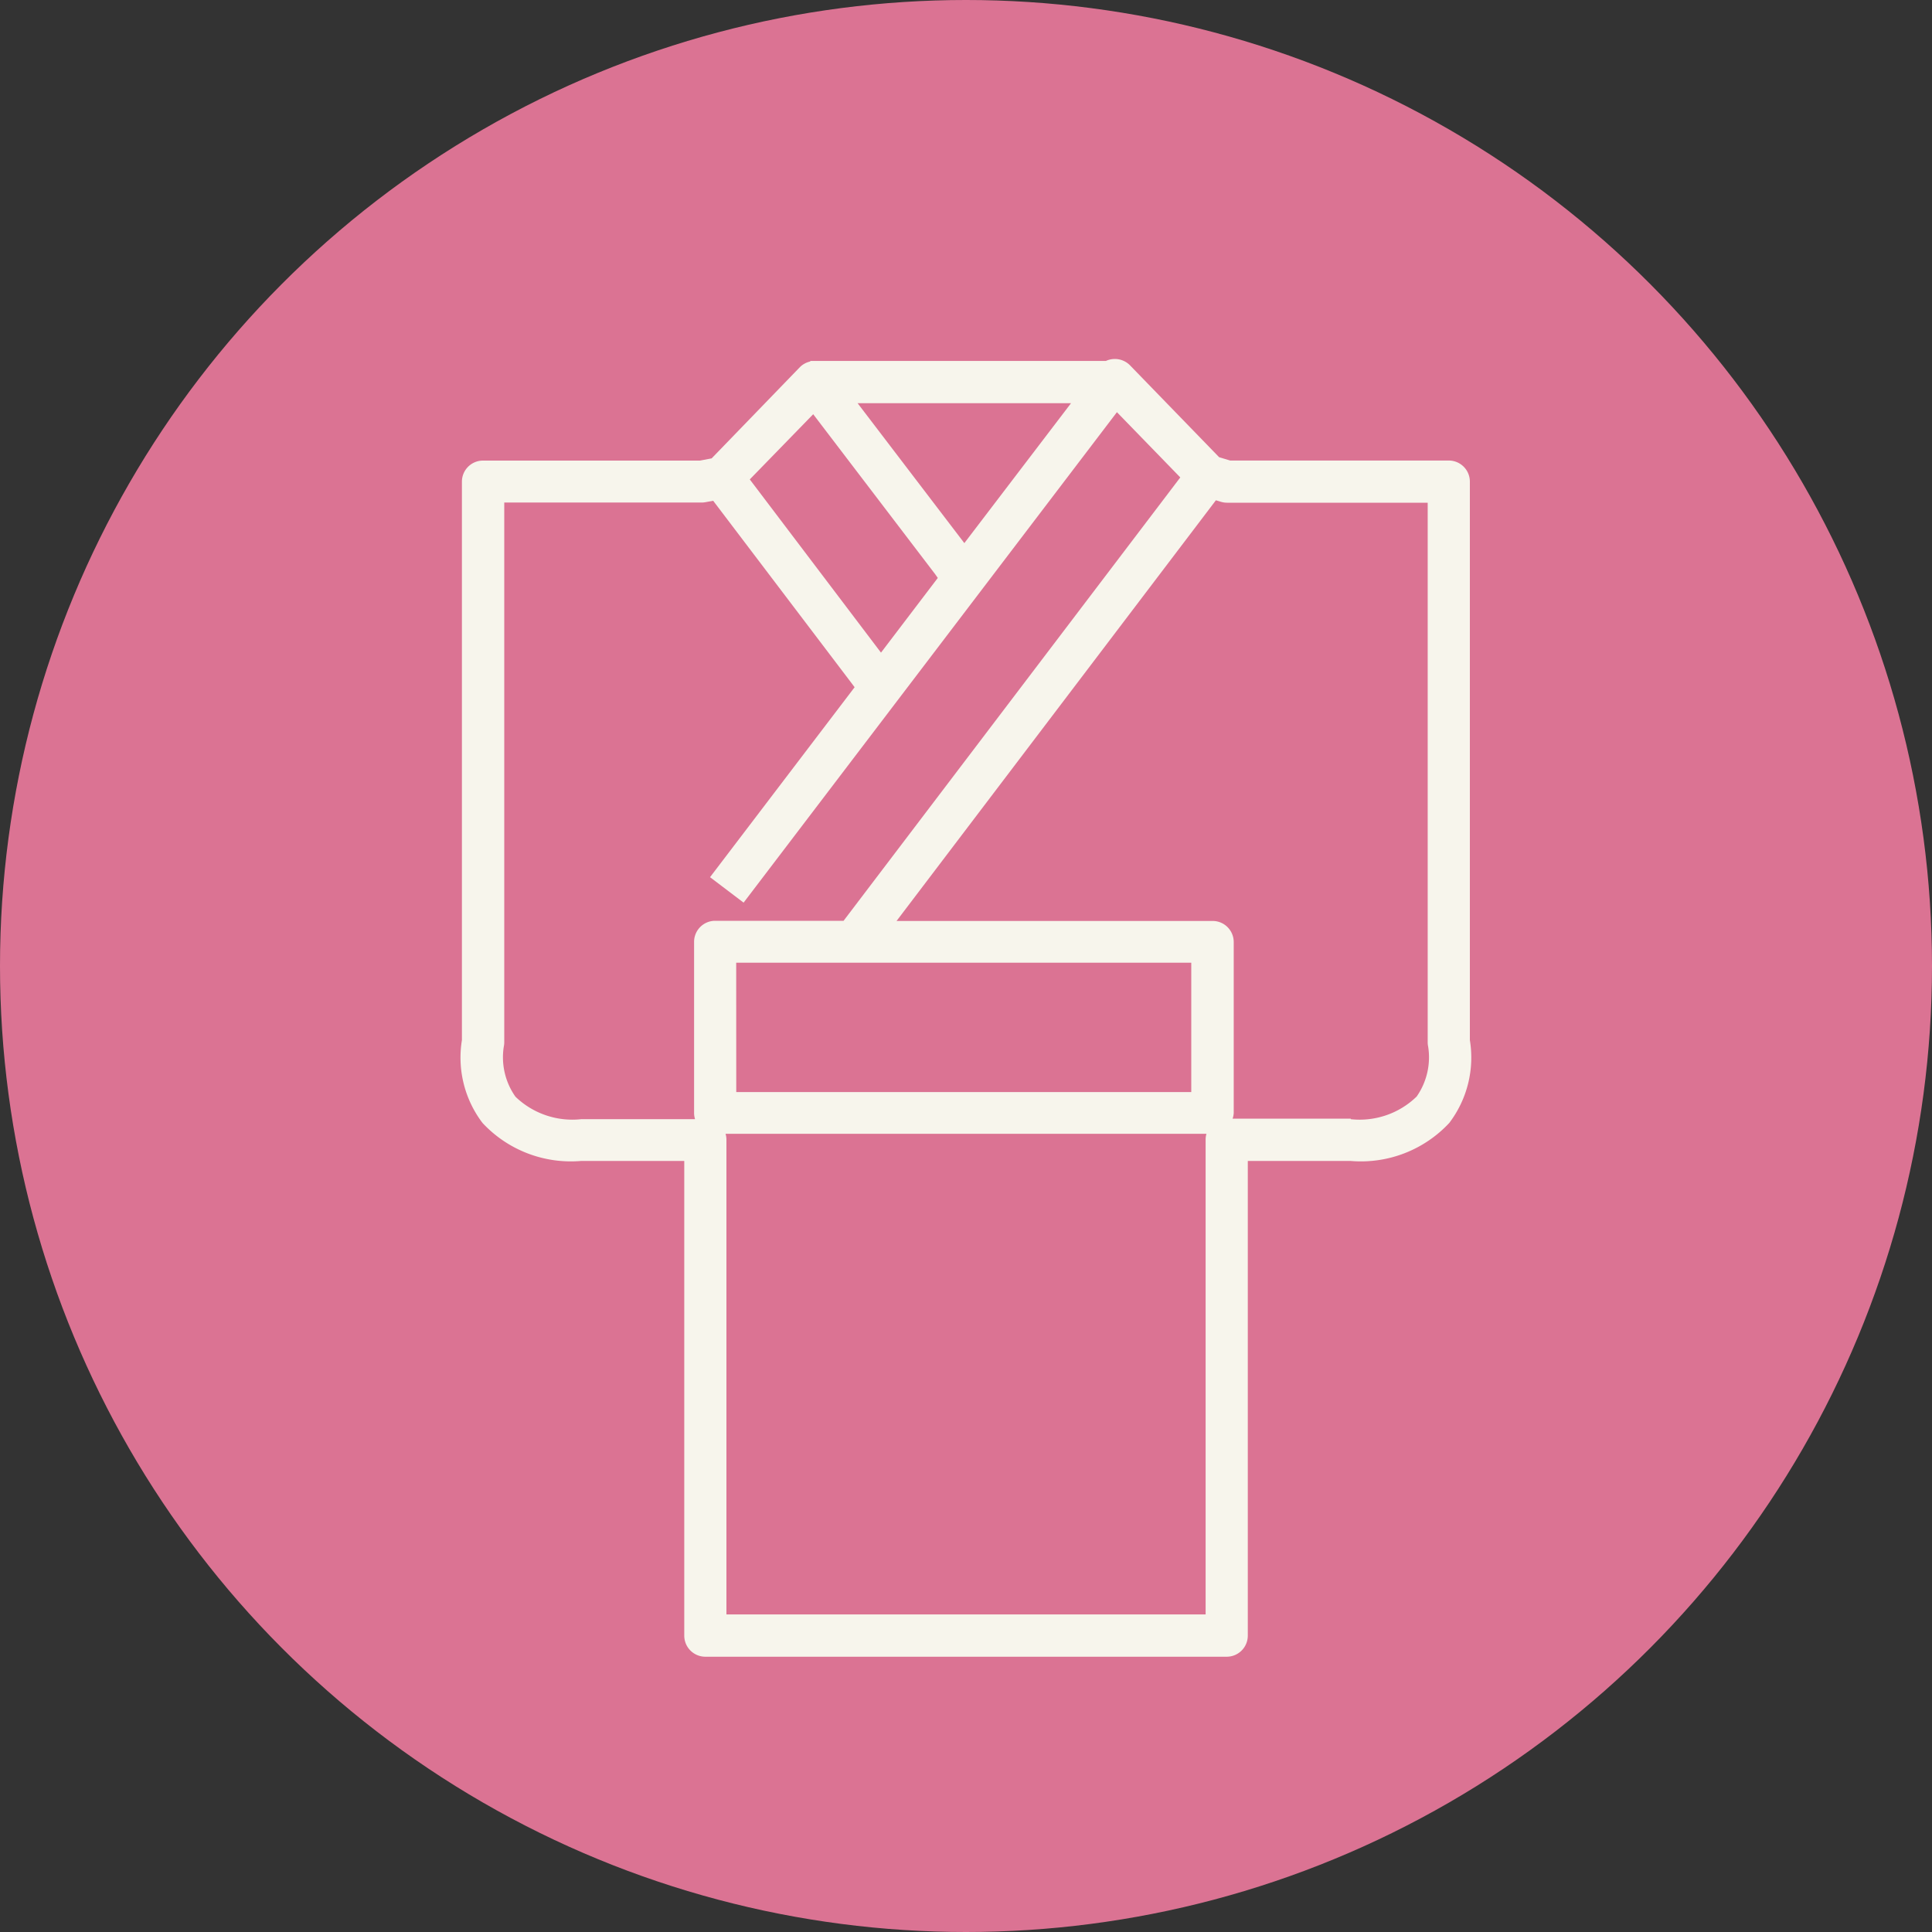
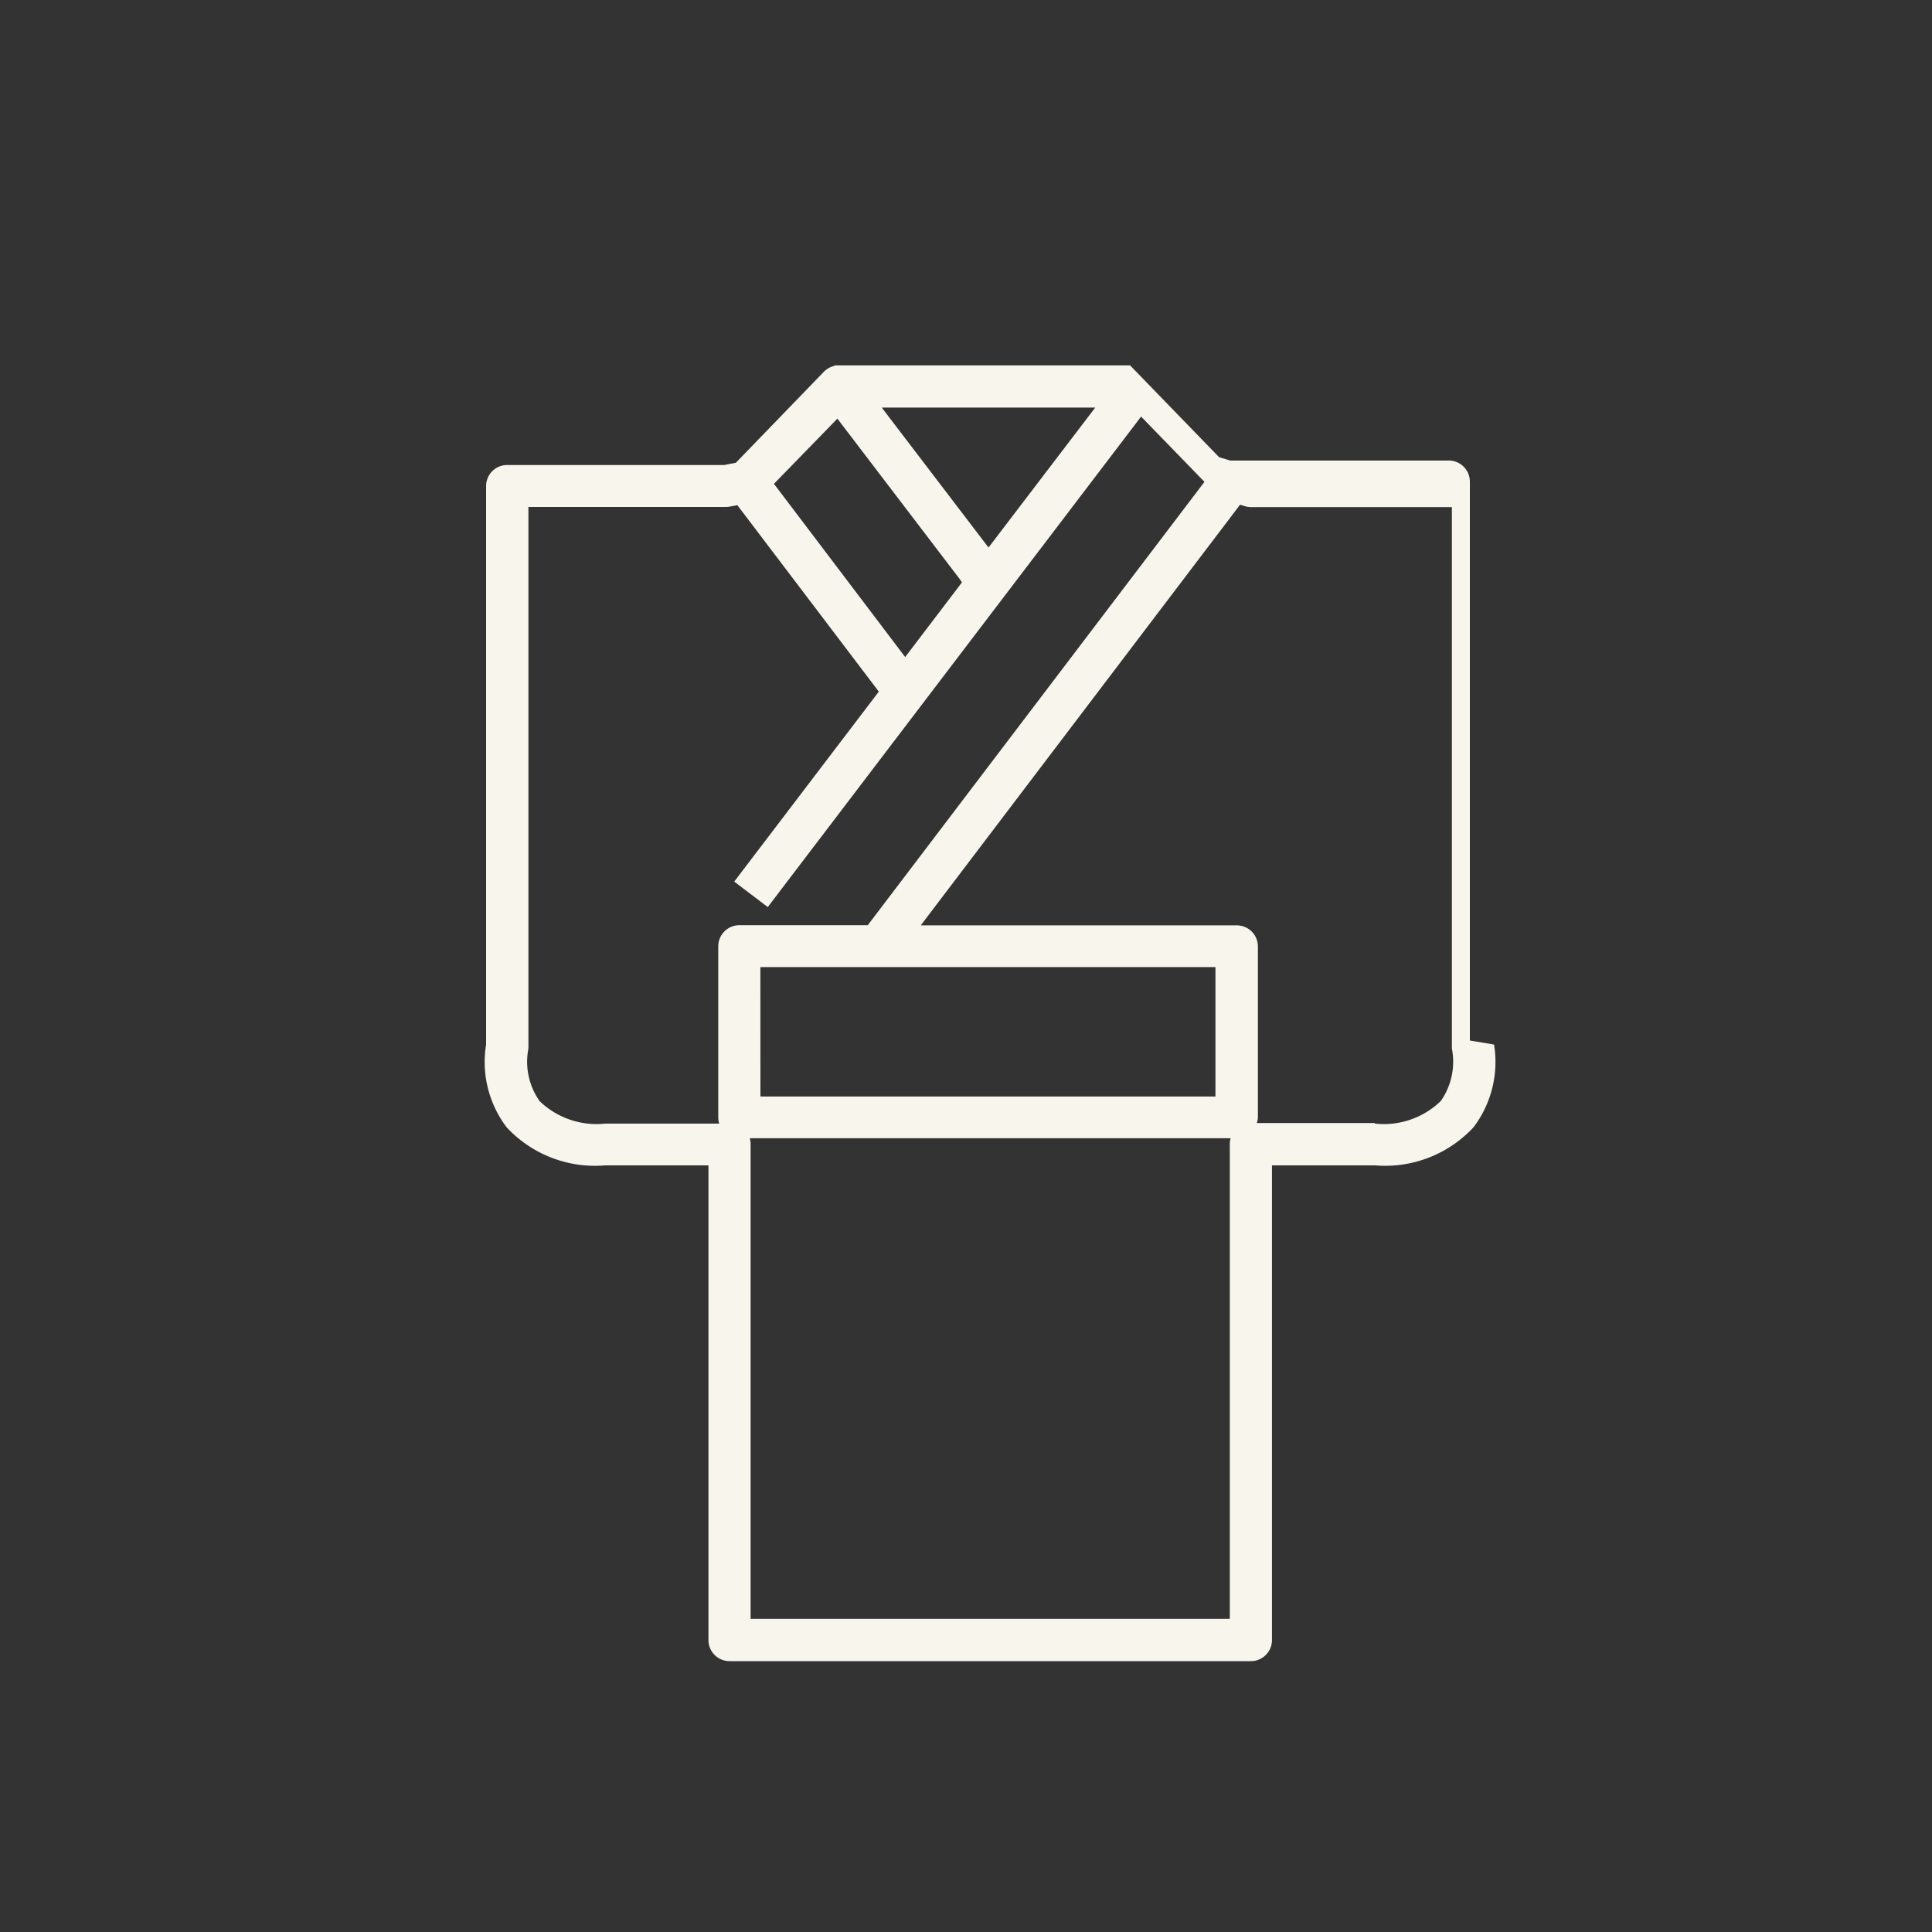
<svg xmlns="http://www.w3.org/2000/svg" width="35" height="35">
  <rect width="100%" height="100%" fill="#333333" stroke="none" />
  <g data-name="グループ 33011">
    <g data-name="グループ 32988" transform="translate(-6777 -4517)">
-       <circle data-name="楕円形 6438" cx="17.5" cy="17.5" r="17.5" transform="translate(6777 4517)" fill="#db7393" />
-       <path data-name="パス 10112" d="M6803.628 4535.85v-10.126a.382.382 0 0 0-.382-.381h-3.96l-.2-.06-1.614-1.664a.386.386 0 0 0-.3-.115.391.391 0 0 0-.138.035h-5.355v.01a.378.378 0 0 0-.186.1l-1.601 1.655-.211.04h-3.931a.382.382 0 0 0-.382.381v10.118a1.958 1.958 0 0 0 .373 1.5 2.186 2.186 0 0 0 1.783.689h1.872v8.6a.382.382 0 0 0 .382.381h9.445a.382.382 0 0 0 .382-.381v-8.6h1.866a2.187 2.187 0 0 0 1.784-.689 1.957 1.957 0 0 0 .373-1.5m-2.158 1.422h-2.14a.378.378 0 0 0 .02-.1v-3.1a.382.382 0 0 0-.382-.381h-5.726l5.785-7.621.092.028a.387.387 0 0 0 .111.016h3.634v9.777a.356.356 0 0 0 .008.074 1.241 1.241 0 0 1-.208.907 1.481 1.481 0 0 1-1.194.41m-11.88 0h-2.061a1.484 1.484 0 0 1-1.191-.407 1.237 1.237 0 0 1-.211-.909.38.38 0 0 0 .008-.075v-9.78h3.573a.385.385 0 0 0 .07-.006l.142-.026 2.522 3.324.04.054-2.619 3.441.608.461 6.763-8.885 1.148 1.182-6.1 8.032h-2.326a.382.382 0 0 0-.382.381v3.1a.366.366 0 0 0 .016.107m.747-2.829h8.244v2.344h-8.243Zm-.194 3.1h8.713a.376.376 0 0 0-.015.107v8.6h-8.681v-8.6a.371.371 0 0 0-.016-.107m2.816-8.717-2.377-3.138 1.149-1.181 2.211 2.9.046.066Zm-.424-4.519h3.867l-1.933 2.535Z" fill="#f7f5ec" />
+       <path data-name="パス 10112" d="M6803.628 4535.85v-10.126a.382.382 0 0 0-.382-.381h-3.96l-.2-.06-1.614-1.664h-5.355v.01a.378.378 0 0 0-.186.1l-1.601 1.655-.211.04h-3.931a.382.382 0 0 0-.382.381v10.118a1.958 1.958 0 0 0 .373 1.5 2.186 2.186 0 0 0 1.783.689h1.872v8.6a.382.382 0 0 0 .382.381h9.445a.382.382 0 0 0 .382-.381v-8.6h1.866a2.187 2.187 0 0 0 1.784-.689 1.957 1.957 0 0 0 .373-1.5m-2.158 1.422h-2.14a.378.378 0 0 0 .02-.1v-3.1a.382.382 0 0 0-.382-.381h-5.726l5.785-7.621.092.028a.387.387 0 0 0 .111.016h3.634v9.777a.356.356 0 0 0 .008.074 1.241 1.241 0 0 1-.208.907 1.481 1.481 0 0 1-1.194.41m-11.88 0h-2.061a1.484 1.484 0 0 1-1.191-.407 1.237 1.237 0 0 1-.211-.909.38.38 0 0 0 .008-.075v-9.78h3.573a.385.385 0 0 0 .07-.006l.142-.026 2.522 3.324.04.054-2.619 3.441.608.461 6.763-8.885 1.148 1.182-6.1 8.032h-2.326a.382.382 0 0 0-.382.381v3.1a.366.366 0 0 0 .016.107m.747-2.829h8.244v2.344h-8.243Zm-.194 3.1h8.713a.376.376 0 0 0-.015.107v8.6h-8.681v-8.6a.371.371 0 0 0-.016-.107m2.816-8.717-2.377-3.138 1.149-1.181 2.211 2.9.046.066Zm-.424-4.519h3.867l-1.933 2.535Z" fill="#f7f5ec" />
    </g>
  </g>
</svg>